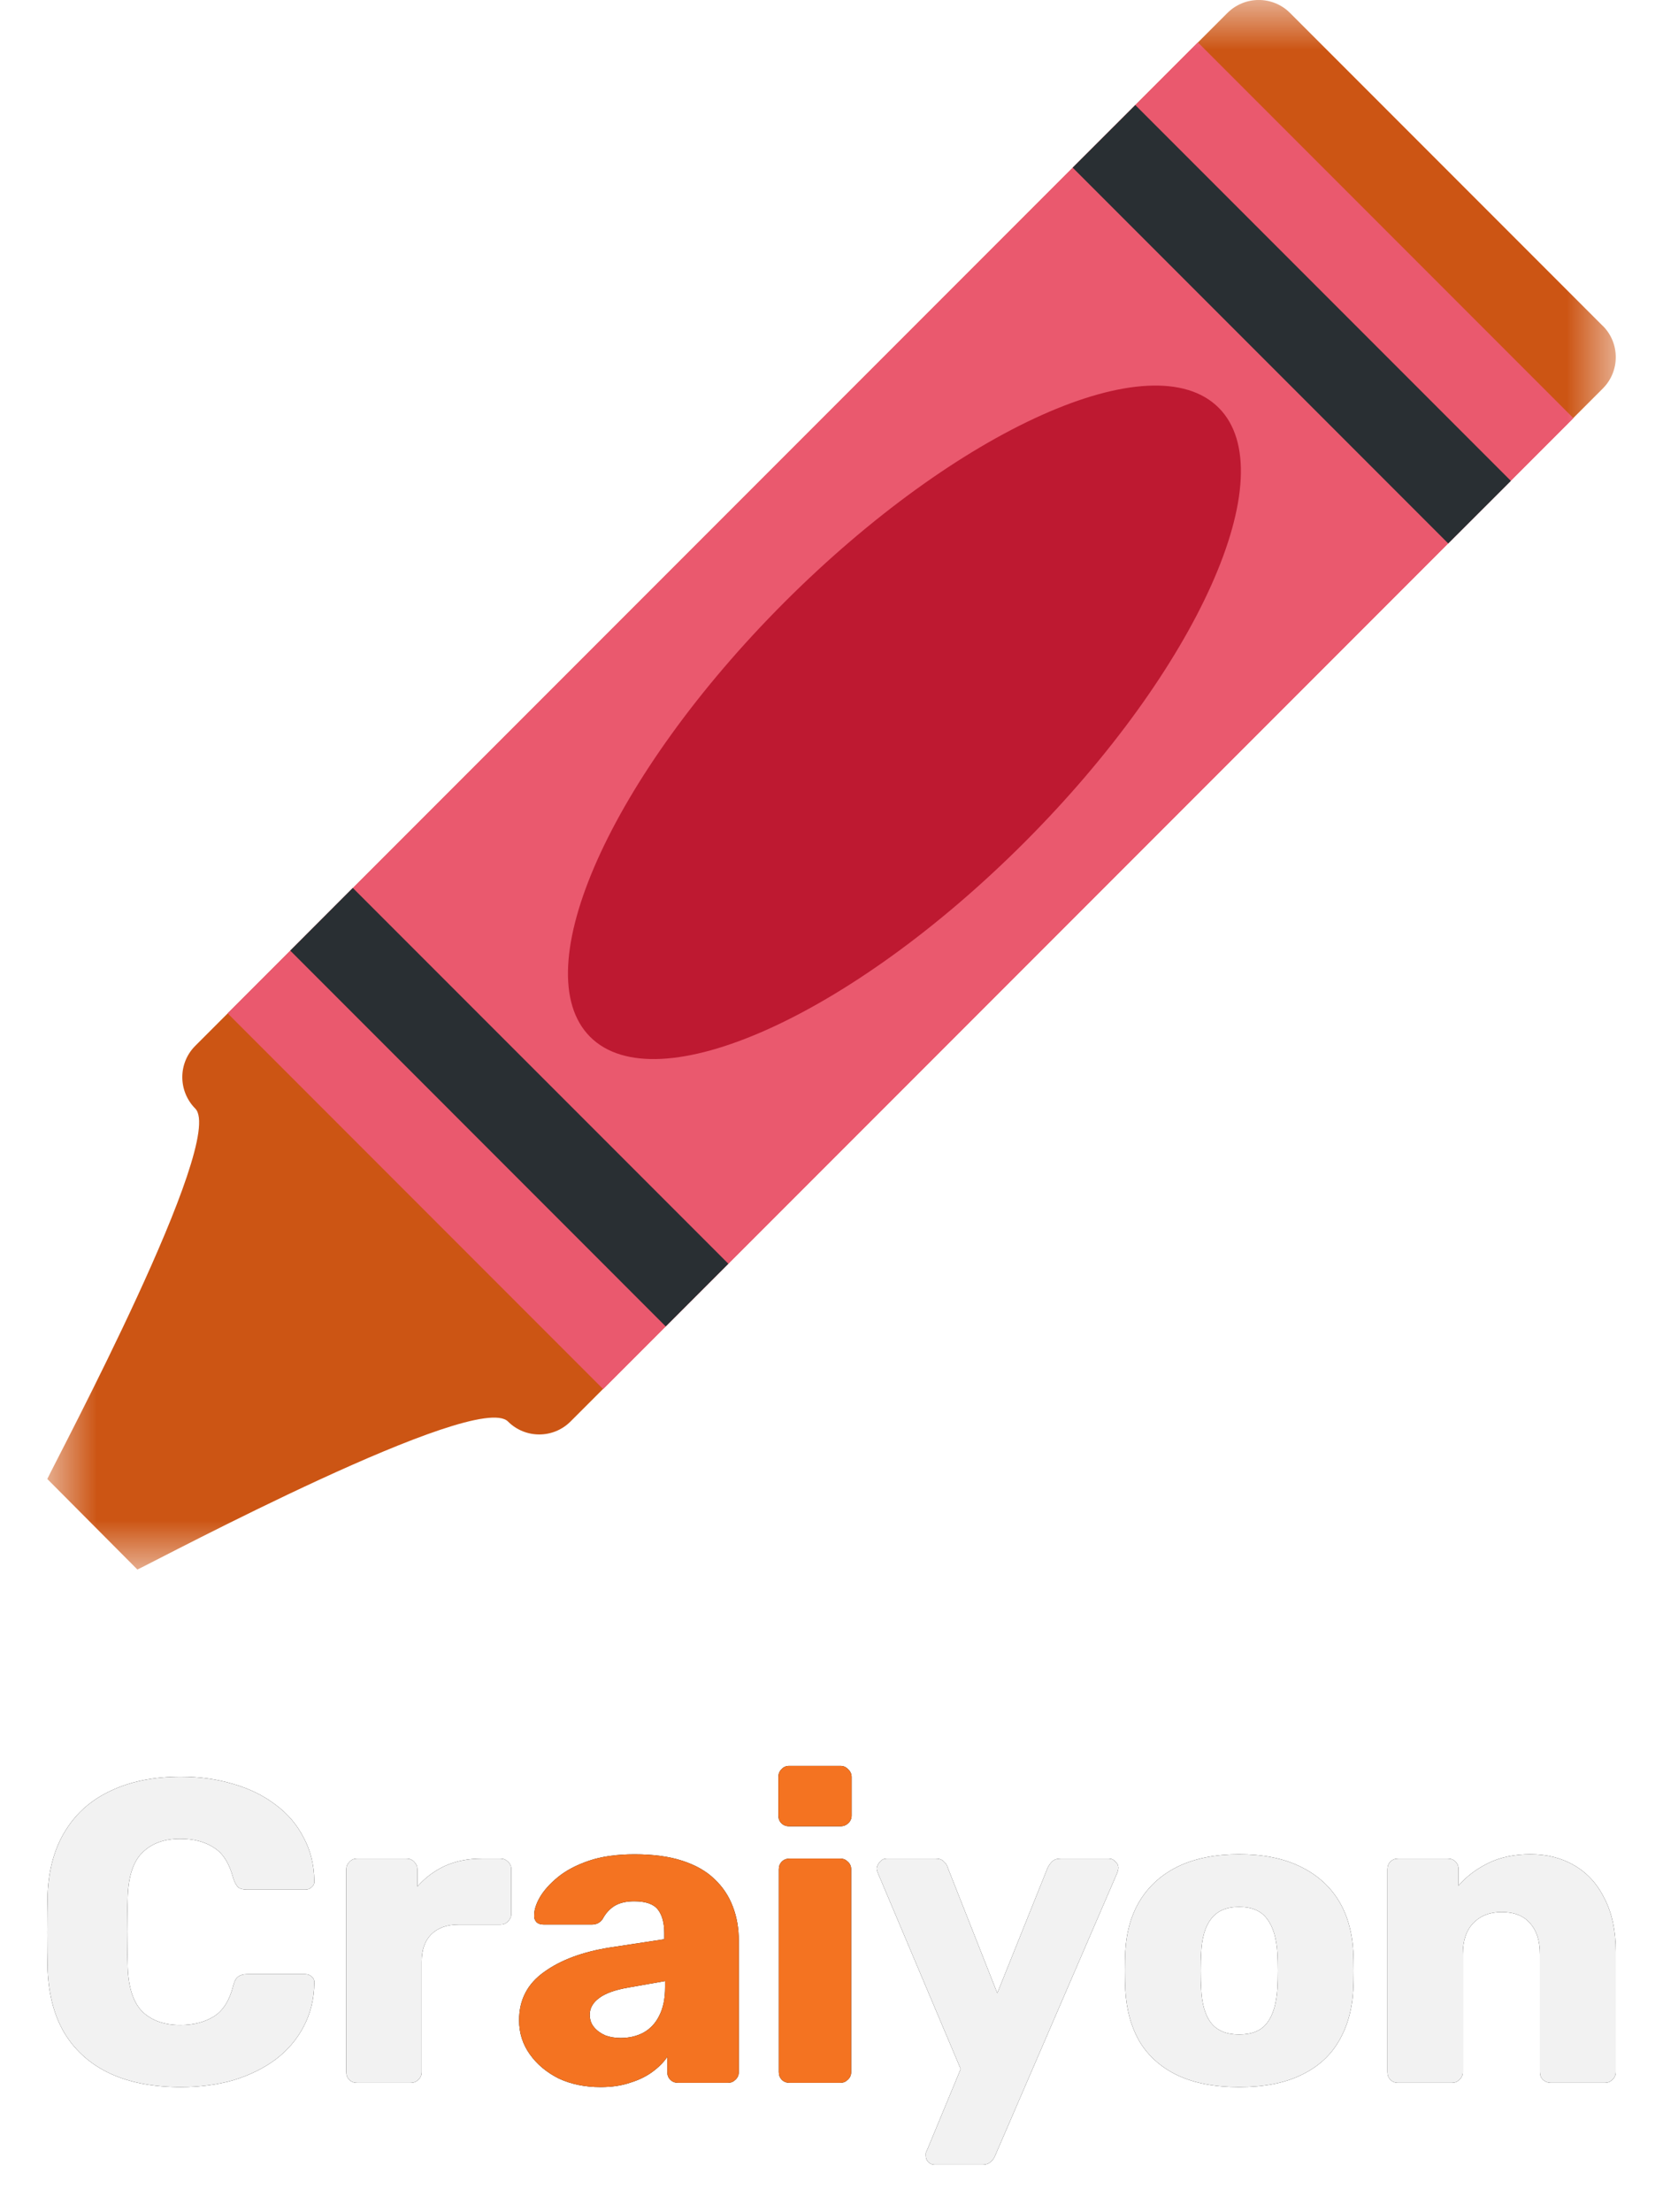
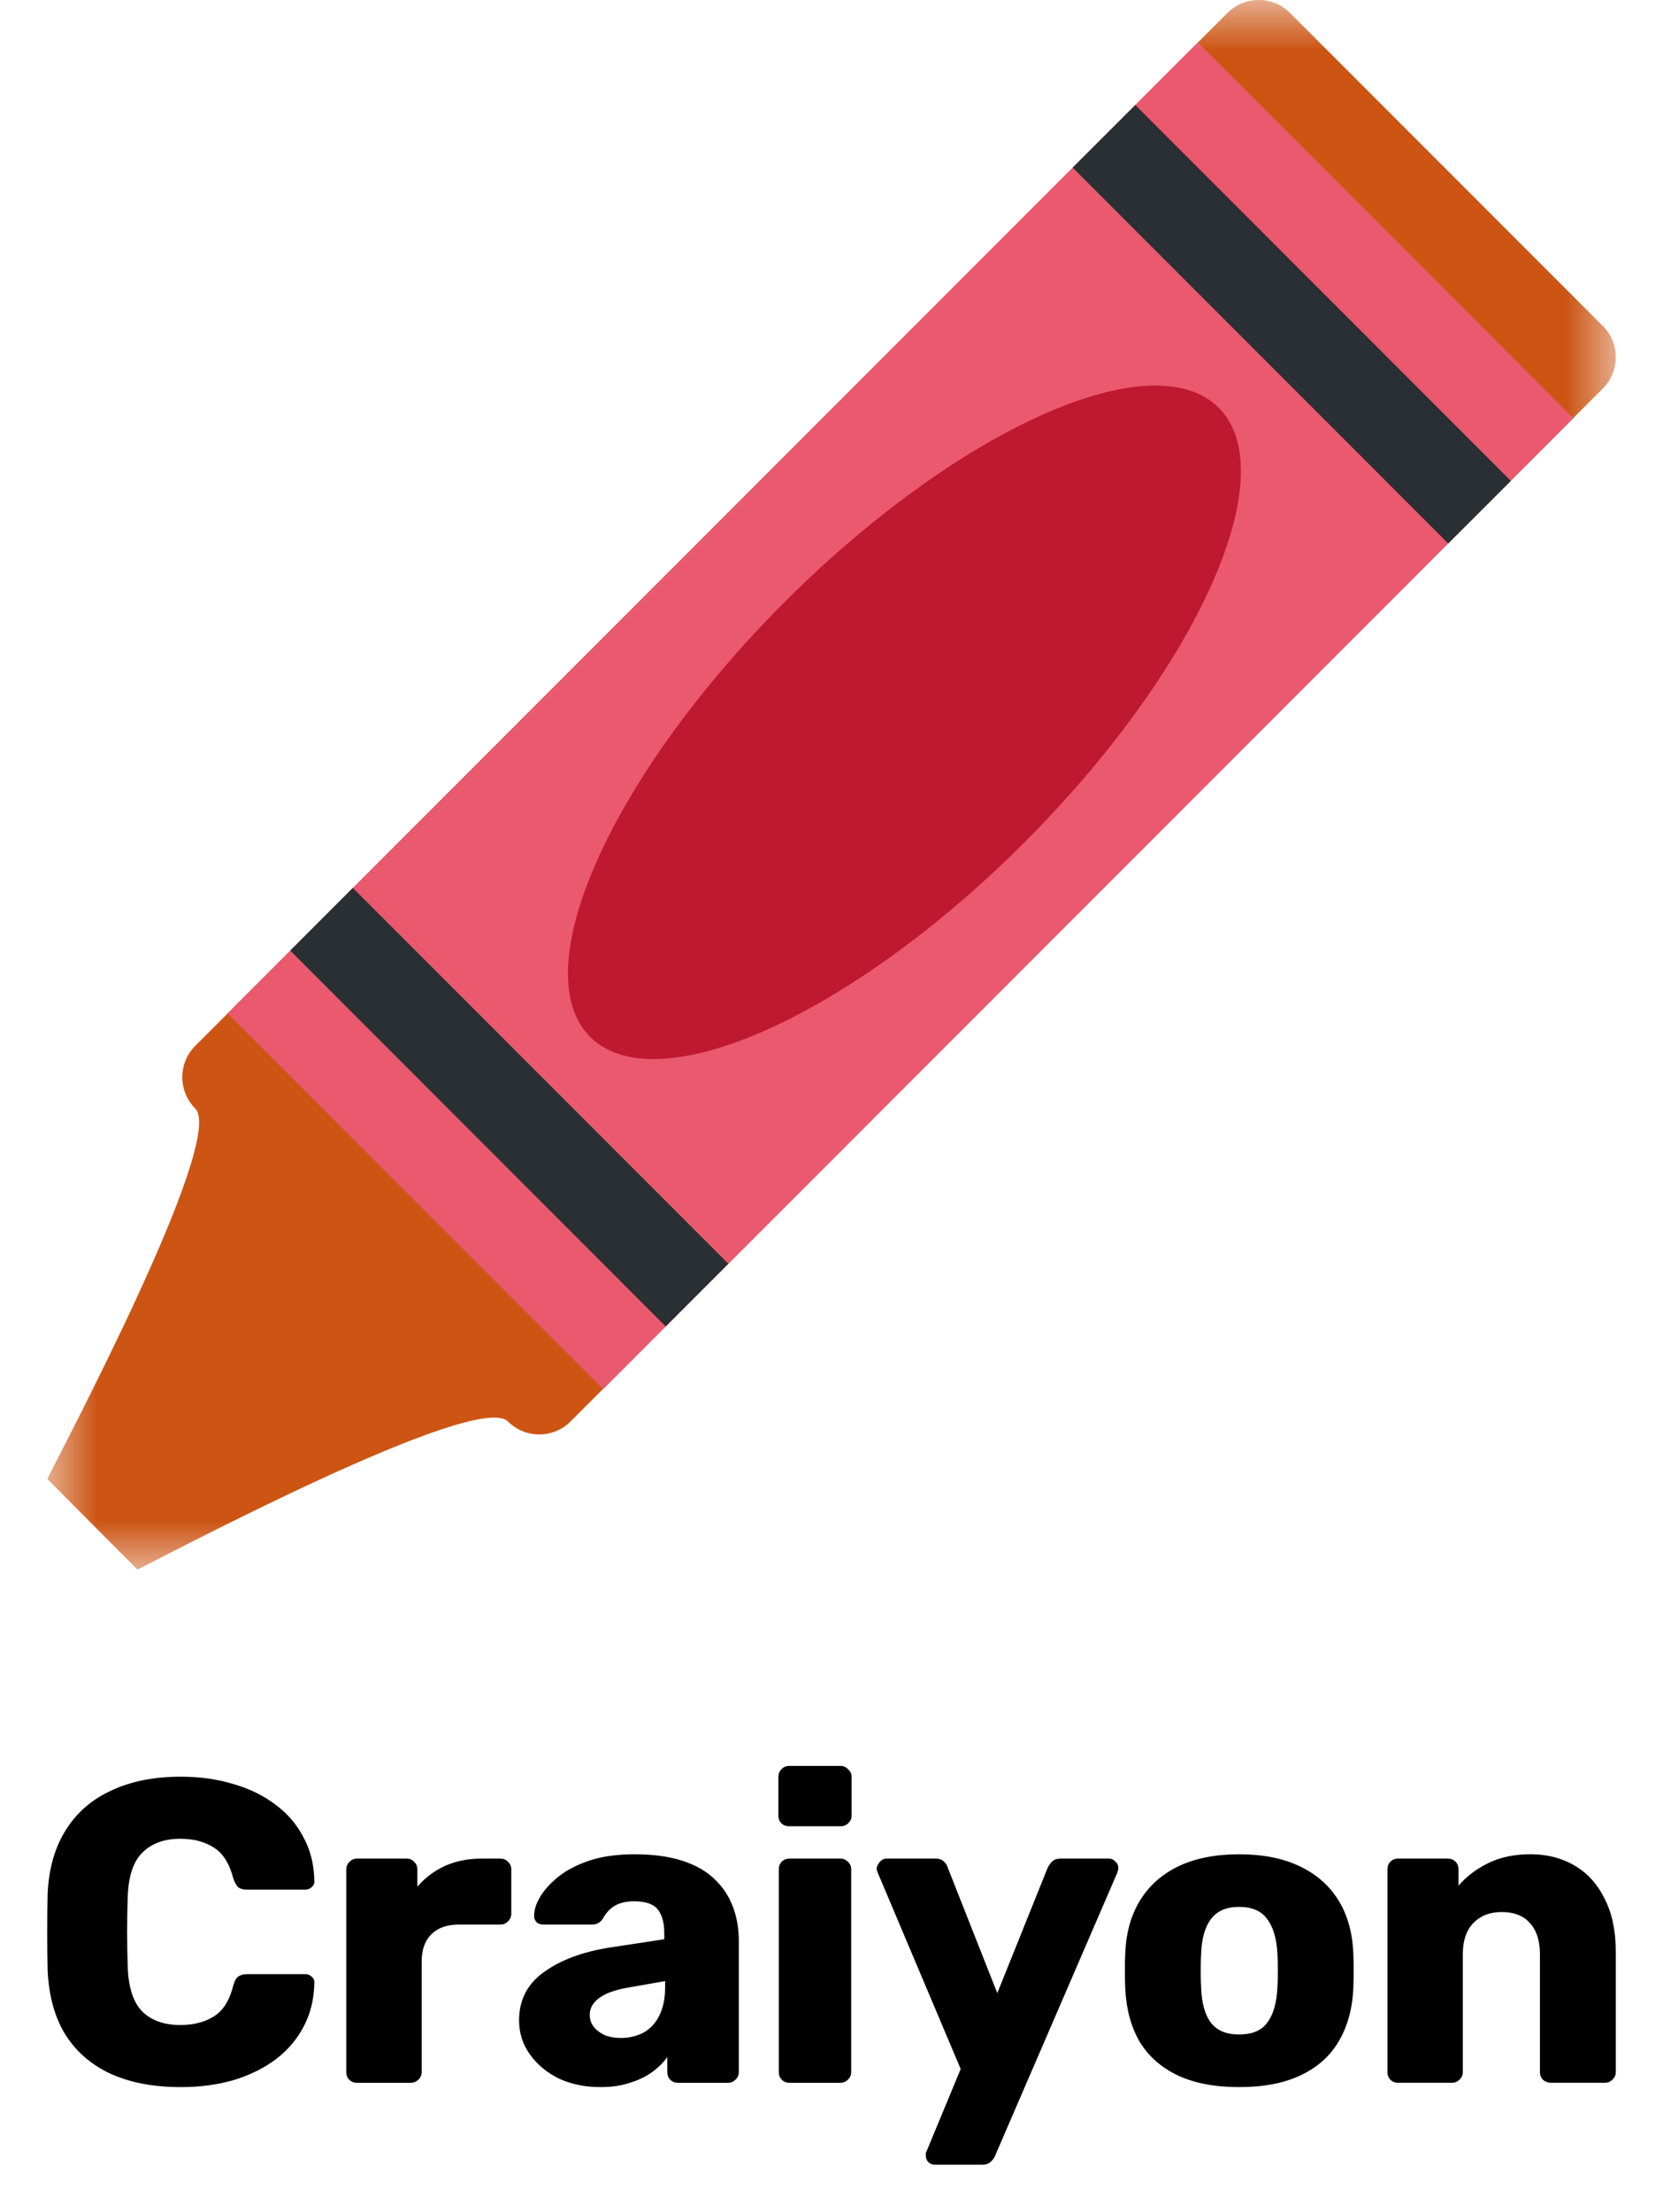
<svg xmlns="http://www.w3.org/2000/svg" width="212.04" height="281.83" fill="none" version="1.1" viewBox="0 0 212.04 281.83">
  <defs>
    <filter id="filter3128" x="-.142" y="-.147" width="1.284" height="1.294" color-interpolation-filters="sRGB">
      <feGaussianBlur stdDeviation="2.508" />
    </filter>
    <filter id="filter3132" x="-.03" y="-.122" width="1.06" height="1.244" color-interpolation-filters="sRGB">
      <feGaussianBlur stdDeviation="2.508" />
    </filter>
  </defs>
  <mask id="mask0_660_2155" x="0" y="4" width="16" height="16" maskUnits="userSpaceOnUse">
    <path d="m16 4h-16v16h16z" fill="#fff" />
  </mask>
  <path d="m23.049 265.93c-3.479 0-6.464-0.568-8.954-1.703-2.454-1.135-4.377-2.802-5.768-4.999-1.355-2.197-2.106-4.926-2.252-8.185-0.037-1.501-0.055-3.113-0.055-4.834s0.018-3.369 0.055-4.944c0.147-3.186 0.916-5.878 2.307-8.075 1.391-2.234 3.333-3.919 5.823-5.054 2.49-1.172 5.438-1.758 8.844-1.758 2.417 0 4.651 0.311 6.702 0.934 2.051 0.586 3.845 1.465 5.383 2.637 1.538 1.135 2.728 2.527 3.571 4.175 0.879 1.611 1.337 3.442 1.373 5.493 0.037 0.33-0.073 0.604-0.33 0.824-0.22 0.22-0.494 0.33-0.824 0.33h-7.416c-0.476 0-0.842-0.091-1.099-0.275-0.256-0.22-0.476-0.604-0.659-1.154-0.513-1.941-1.355-3.259-2.527-3.955-1.135-0.732-2.545-1.099-4.23-1.099-2.014 0-3.607 0.568-4.779 1.703-1.172 1.099-1.813 2.948-1.923 5.548-0.11 3.003-0.11 6.079 0 9.229 0.11 2.6 0.751 4.468 1.923 5.603 1.172 1.099 2.765 1.648 4.779 1.648 1.685 0 3.113-0.366 4.285-1.099 1.172-0.732 1.996-2.051 2.472-3.955 0.147-0.549 0.348-0.916 0.604-1.099 0.293-0.22 0.677-0.33 1.154-0.33h7.416c0.33 0 0.604 0.11 0.824 0.33 0.256 0.22 0.366 0.494 0.33 0.824-0.037 2.051-0.494 3.9-1.373 5.548-0.842 1.611-2.033 3.003-3.571 4.175-1.538 1.135-3.333 2.014-5.383 2.637-2.051 0.586-4.285 0.879-6.702 0.879zm22.476-0.549c-0.403 0-0.733-0.128-0.989-0.385-0.256-0.257-0.385-0.586-0.385-0.989v-25.819c0-0.366 0.128-0.678 0.385-0.934 0.256-0.293 0.586-0.44 0.989-0.44h6.317c0.403 0 0.732 0.146 0.989 0.44 0.256 0.256 0.385 0.568 0.385 0.934v2.197c0.989-1.135 2.161-2.014 3.516-2.637 1.391-0.623 2.948-0.934 4.669-0.934h2.417c0.366 0 0.677 0.128 0.934 0.385 0.293 0.256 0.439 0.586 0.439 0.989v5.658c0 0.366-0.147 0.696-0.439 0.989-0.256 0.257-0.568 0.385-0.934 0.385h-5.329c-1.502 0-2.674 0.421-3.516 1.264-0.806 0.806-1.208 1.959-1.208 3.461v14.063c0 0.403-0.147 0.732-0.439 0.989-0.256 0.257-0.586 0.385-0.989 0.385zm73.671 10.437c-0.33 0-0.604-0.11-0.824-0.33-0.22-0.22-0.33-0.494-0.33-0.824v-0.33c0.037-0.11 0.092-0.238 0.165-0.385l4.285-10.327-10.547-24.94c-0.11-0.256-0.165-0.476-0.165-0.659 0.073-0.33 0.22-0.604 0.439-0.824 0.22-0.256 0.494-0.385 0.824-0.385h6.262c0.476 0 0.824 0.128 1.044 0.385 0.256 0.22 0.421 0.476 0.494 0.769l6.317 15.986 6.427-15.986c0.147-0.293 0.33-0.549 0.549-0.769 0.257-0.256 0.623-0.385 1.099-0.385h6.152c0.33 0 0.604 0.128 0.824 0.385 0.257 0.22 0.385 0.476 0.385 0.769 0 0.183-0.055 0.421-0.165 0.714l-15.546 35.981c-0.11 0.293-0.293 0.549-0.549 0.769-0.256 0.257-0.622 0.385-1.099 0.385zm38.791-9.888c-3.076 0-5.677-0.494-7.801-1.483-2.087-0.989-3.699-2.399-4.834-4.23-1.099-1.868-1.722-4.083-1.868-6.647-0.036-0.732-0.055-1.556-0.055-2.472 0-0.952 0.019-1.776 0.055-2.472 0.146-2.6 0.806-4.816 1.978-6.647 1.172-1.831 2.802-3.241 4.889-4.23 2.124-0.989 4.669-1.483 7.636-1.483 3.003 0 5.548 0.494 7.636 1.483 2.124 0.989 3.772 2.399 4.944 4.23 1.172 1.831 1.831 4.047 1.978 6.647 0.036 0.696 0.055 1.52 0.055 2.472 0 0.916-0.019 1.74-0.055 2.472-0.147 2.564-0.788 4.779-1.923 6.647-1.099 1.831-2.71 3.241-4.834 4.23-2.087 0.989-4.688 1.483-7.801 1.483zm0-6.702c1.648 0 2.838-0.494 3.571-1.483 0.769-0.989 1.208-2.472 1.318-4.45 0.036-0.549 0.055-1.282 0.055-2.197 0-0.916-0.019-1.648-0.055-2.197-0.11-1.941-0.549-3.406-1.318-4.395-0.733-1.026-1.923-1.538-3.571-1.538-1.612 0-2.802 0.513-3.571 1.538-0.769 0.989-1.19 2.454-1.264 4.395-0.036 0.549-0.055 1.282-0.055 2.197 0 0.916 0.019 1.648 0.055 2.197 0.072 1.978 0.494 3.461 1.264 4.45 0.769 0.989 1.959 1.483 3.571 1.483zm20.29 6.152c-0.403 0-0.732-0.128-0.989-0.385-0.257-0.257-0.385-0.586-0.385-0.989v-25.819c0-0.403 0.128-0.732 0.385-0.989 0.257-0.256 0.586-0.385 0.989-0.385h6.317c0.403 0 0.732 0.128 0.989 0.385 0.257 0.256 0.385 0.586 0.385 0.989v2.087c0.952-1.135 2.197-2.087 3.736-2.857 1.538-0.769 3.351-1.154 5.438-1.154 2.124 0 3.992 0.476 5.603 1.428 1.648 0.952 2.93 2.362 3.845 4.23 0.952 1.831 1.428 4.083 1.428 6.757v15.326c0 0.403-0.147 0.732-0.44 0.989-0.257 0.257-0.568 0.385-0.934 0.385h-6.922c-0.366 0-0.696-0.128-0.989-0.385-0.257-0.257-0.385-0.586-0.385-0.989v-14.997c0-1.721-0.421-3.039-1.264-3.955-0.806-0.952-2.014-1.428-3.626-1.428-1.501 0-2.71 0.476-3.626 1.428-0.879 0.916-1.318 2.234-1.318 3.955v14.997c0 0.403-0.147 0.732-0.44 0.989-0.257 0.257-0.568 0.385-0.934 0.385z" fill="#000" filter="url(#filter3132)" />
  <path d="m76.567 265.93c-1.978 0-3.754-0.366-5.329-1.099-1.538-0.769-2.765-1.795-3.68-3.076-0.916-1.282-1.373-2.728-1.373-4.34 0-2.6 1.062-4.651 3.186-6.152 2.124-1.538 4.944-2.582 8.46-3.131l6.867-1.044v-0.769c0-1.318-0.275-2.325-0.824-3.021-0.549-0.696-1.556-1.044-3.021-1.044-1.026 0-1.868 0.202-2.527 0.604-0.622 0.403-1.117 0.952-1.483 1.648-0.33 0.476-0.787 0.714-1.373 0.714h-6.152c-0.403 0-0.714-0.11-0.934-0.33-0.22-0.257-0.311-0.549-0.275-0.879 0-0.659 0.238-1.41 0.714-2.252 0.513-0.879 1.282-1.74 2.307-2.582 1.026-0.842 2.344-1.538 3.955-2.087 1.611-0.549 3.553-0.824 5.823-0.824 2.38 0 4.413 0.275 6.098 0.824s3.039 1.318 4.065 2.307c1.062 0.989 1.849 2.161 2.362 3.516 0.513 1.318 0.769 2.783 0.769 4.395v16.7c0 0.403-0.147 0.732-0.439 0.989-0.256 0.257-0.568 0.385-0.934 0.385h-6.372c-0.403 0-0.732-0.128-0.989-0.385s-0.385-0.586-0.385-0.989v-1.923c-0.476 0.696-1.117 1.337-1.923 1.923-0.806 0.586-1.758 1.044-2.857 1.373-1.062 0.366-2.307 0.549-3.736 0.549zm2.582-6.262c1.062 0 2.014-0.22 2.857-0.659 0.879-0.476 1.556-1.19 2.033-2.142 0.513-0.989 0.769-2.216 0.769-3.68v-0.769l-4.669 0.824c-1.721 0.293-2.985 0.751-3.79 1.373-0.769 0.586-1.154 1.282-1.154 2.087 0 0.623 0.183 1.154 0.549 1.593 0.366 0.44 0.842 0.787 1.428 1.044 0.586 0.22 1.245 0.33 1.978 0.33zm21.525 5.713c-0.403 0-0.732-0.128-0.989-0.385-0.256-0.257-0.385-0.586-0.385-0.989v-25.819c0-0.403 0.128-0.732 0.385-0.989s0.586-0.385 0.989-0.385h6.482c0.366 0 0.677 0.128 0.934 0.385 0.293 0.256 0.439 0.586 0.439 0.989v25.819c0 0.403-0.147 0.732-0.439 0.989-0.256 0.257-0.568 0.385-0.934 0.385zm-0.055-32.685c-0.403 0-0.732-0.128-0.989-0.385-0.256-0.256-0.385-0.586-0.385-0.989v-4.889c0-0.403 0.128-0.732 0.385-0.989 0.256-0.293 0.586-0.44 0.989-0.44h6.537c0.403 0 0.732 0.146 0.989 0.44 0.293 0.256 0.439 0.586 0.439 0.989v4.889c0 0.403-0.147 0.732-0.439 0.989-0.256 0.256-0.586 0.385-0.989 0.385z" fill="#000" filter="url(#filter3128)" />
  <g transform="matrix(12.5 0 0 12.5 6.019 -50.003)" mask="url(#mask0_660_2155)" stroke-width=".08">
    <path d="m15.868 7.323-3.191-3.191c-0.176-0.176-0.461-0.176-0.638 0l-10.529 10.529c-0.176 0.176-0.176 0.461 0 0.639 0.32 0.32-1.396 3.537-1.509 3.776l0.919 0.923c0.238-0.113 3.46-1.829 3.78-1.509 0.176 0.176 0.462 0.176 0.638 0l10.53-10.53c0.176-0.176 0.176-0.462 0-0.638z" fill="#cc5514" />
    <path d="m1.84 14.329 9.897-9.897 3.831 3.831-9.897 9.897z" fill="#ea596e" />
    <path d="m10.46 5.709 0.639-0.638 3.831 3.831-0.639 0.638zm-7.981 7.981 0.638-0.639 3.831 3.831-0.639 0.639z" fill="#292f33" />
    <path d="m11.95 8.157c-0.676-0.676-2.659 0.212-4.43 1.982-1.77 1.771-2.657 3.754-1.982 4.43 0.676 0.676 2.659-0.211 4.43-1.982 1.77-1.771 2.657-3.754 1.982-4.43z" fill="#be1931" />
  </g>
-   <path d="m23.049 265.93c-3.479 0-6.464-0.568-8.954-1.703-2.454-1.135-4.377-2.802-5.768-4.999-1.355-2.197-2.106-4.926-2.252-8.185-0.037-1.501-0.055-3.113-0.055-4.834s0.018-3.369 0.055-4.944c0.147-3.186 0.916-5.878 2.307-8.075 1.391-2.234 3.333-3.919 5.823-5.054 2.49-1.172 5.438-1.758 8.844-1.758 2.417 0 4.651 0.311 6.702 0.934 2.051 0.586 3.845 1.465 5.383 2.637 1.538 1.135 2.728 2.527 3.571 4.175 0.879 1.611 1.337 3.442 1.373 5.493 0.037 0.33-0.073 0.604-0.33 0.824-0.22 0.22-0.494 0.33-0.824 0.33h-7.416c-0.476 0-0.842-0.091-1.099-0.275-0.256-0.22-0.476-0.604-0.659-1.154-0.513-1.941-1.355-3.259-2.527-3.955-1.135-0.732-2.545-1.099-4.23-1.099-2.014 0-3.607 0.568-4.779 1.703-1.172 1.099-1.813 2.948-1.923 5.548-0.11 3.003-0.11 6.079 0 9.229 0.11 2.6 0.751 4.468 1.923 5.603 1.172 1.099 2.765 1.648 4.779 1.648 1.685 0 3.113-0.366 4.285-1.099 1.172-0.732 1.996-2.051 2.472-3.955 0.147-0.549 0.348-0.916 0.604-1.099 0.293-0.22 0.677-0.33 1.154-0.33h7.416c0.33 0 0.604 0.11 0.824 0.33 0.256 0.22 0.366 0.494 0.33 0.824-0.037 2.051-0.494 3.9-1.373 5.548-0.842 1.611-2.033 3.003-3.571 4.175-1.538 1.135-3.333 2.014-5.383 2.637-2.051 0.586-4.285 0.879-6.702 0.879zm22.476-0.549c-0.403 0-0.733-0.128-0.989-0.385-0.256-0.257-0.385-0.586-0.385-0.989v-25.819c0-0.366 0.128-0.678 0.385-0.934 0.256-0.293 0.586-0.44 0.989-0.44h6.317c0.403 0 0.732 0.146 0.989 0.44 0.256 0.256 0.385 0.568 0.385 0.934v2.197c0.989-1.135 2.161-2.014 3.516-2.637 1.391-0.623 2.948-0.934 4.669-0.934h2.417c0.366 0 0.677 0.128 0.934 0.385 0.293 0.256 0.439 0.586 0.439 0.989v5.658c0 0.366-0.147 0.696-0.439 0.989-0.256 0.257-0.568 0.385-0.934 0.385h-5.329c-1.502 0-2.674 0.421-3.516 1.264-0.806 0.806-1.208 1.959-1.208 3.461v14.063c0 0.403-0.147 0.732-0.439 0.989-0.256 0.257-0.586 0.385-0.989 0.385zm73.671 10.437c-0.33 0-0.604-0.11-0.824-0.33-0.22-0.22-0.33-0.494-0.33-0.824v-0.33c0.037-0.11 0.092-0.238 0.165-0.385l4.285-10.327-10.547-24.94c-0.11-0.256-0.165-0.476-0.165-0.659 0.073-0.33 0.22-0.604 0.439-0.824 0.22-0.256 0.494-0.385 0.824-0.385h6.262c0.476 0 0.824 0.128 1.044 0.385 0.256 0.22 0.421 0.476 0.494 0.769l6.317 15.986 6.427-15.986c0.147-0.293 0.33-0.549 0.549-0.769 0.257-0.256 0.623-0.385 1.099-0.385h6.152c0.33 0 0.604 0.128 0.824 0.385 0.257 0.22 0.385 0.476 0.385 0.769 0 0.183-0.055 0.421-0.165 0.714l-15.546 35.981c-0.11 0.293-0.293 0.549-0.549 0.769-0.256 0.257-0.622 0.385-1.099 0.385zm38.791-9.888c-3.076 0-5.677-0.494-7.801-1.483-2.087-0.989-3.699-2.399-4.834-4.23-1.099-1.868-1.722-4.083-1.868-6.647-0.036-0.732-0.055-1.556-0.055-2.472 0-0.952 0.019-1.776 0.055-2.472 0.146-2.6 0.806-4.816 1.978-6.647 1.172-1.831 2.802-3.241 4.889-4.23 2.124-0.989 4.669-1.483 7.636-1.483 3.003 0 5.548 0.494 7.636 1.483 2.124 0.989 3.772 2.399 4.944 4.23 1.172 1.831 1.831 4.047 1.978 6.647 0.036 0.696 0.055 1.52 0.055 2.472 0 0.916-0.019 1.74-0.055 2.472-0.147 2.564-0.788 4.779-1.923 6.647-1.099 1.831-2.71 3.241-4.834 4.23-2.087 0.989-4.688 1.483-7.801 1.483zm0-6.702c1.648 0 2.838-0.494 3.571-1.483 0.769-0.989 1.208-2.472 1.318-4.45 0.036-0.549 0.055-1.282 0.055-2.197 0-0.916-0.019-1.648-0.055-2.197-0.11-1.941-0.549-3.406-1.318-4.395-0.733-1.026-1.923-1.538-3.571-1.538-1.612 0-2.802 0.513-3.571 1.538-0.769 0.989-1.19 2.454-1.264 4.395-0.036 0.549-0.055 1.282-0.055 2.197 0 0.916 0.019 1.648 0.055 2.197 0.072 1.978 0.494 3.461 1.264 4.45 0.769 0.989 1.959 1.483 3.571 1.483zm20.29 6.152c-0.403 0-0.732-0.128-0.989-0.385-0.257-0.257-0.385-0.586-0.385-0.989v-25.819c0-0.403 0.128-0.732 0.385-0.989 0.257-0.256 0.586-0.385 0.989-0.385h6.317c0.403 0 0.732 0.128 0.989 0.385 0.257 0.256 0.385 0.586 0.385 0.989v2.087c0.952-1.135 2.197-2.087 3.736-2.857 1.538-0.769 3.351-1.154 5.438-1.154 2.124 0 3.992 0.476 5.603 1.428 1.648 0.952 2.93 2.362 3.845 4.23 0.952 1.831 1.428 4.083 1.428 6.757v15.326c0 0.403-0.147 0.732-0.44 0.989-0.257 0.257-0.568 0.385-0.934 0.385h-6.922c-0.366 0-0.696-0.128-0.989-0.385-0.257-0.257-0.385-0.586-0.385-0.989v-14.997c0-1.721-0.421-3.039-1.264-3.955-0.806-0.952-2.014-1.428-3.626-1.428-1.501 0-2.71 0.476-3.626 1.428-0.879 0.916-1.318 2.234-1.318 3.955v14.997c0 0.403-0.147 0.732-0.44 0.989-0.257 0.257-0.568 0.385-0.934 0.385z" fill="#f2f2f2" />
-   <path d="m76.567 265.93c-1.978 0-3.754-0.366-5.329-1.099-1.538-0.769-2.765-1.795-3.68-3.076-0.916-1.282-1.373-2.728-1.373-4.34 0-2.6 1.062-4.651 3.186-6.152 2.124-1.538 4.944-2.582 8.46-3.131l6.867-1.044v-0.769c0-1.318-0.275-2.325-0.824-3.021-0.549-0.696-1.556-1.044-3.021-1.044-1.026 0-1.868 0.202-2.527 0.604-0.622 0.403-1.117 0.952-1.483 1.648-0.33 0.476-0.787 0.714-1.373 0.714h-6.152c-0.403 0-0.714-0.11-0.934-0.33-0.22-0.257-0.311-0.549-0.275-0.879 0-0.659 0.238-1.41 0.714-2.252 0.513-0.879 1.282-1.74 2.307-2.582 1.026-0.842 2.344-1.538 3.955-2.087 1.611-0.549 3.553-0.824 5.823-0.824 2.38 0 4.413 0.275 6.098 0.824s3.039 1.318 4.065 2.307c1.062 0.989 1.849 2.161 2.362 3.516 0.513 1.318 0.769 2.783 0.769 4.395v16.7c0 0.403-0.147 0.732-0.439 0.989-0.256 0.257-0.568 0.385-0.934 0.385h-6.372c-0.403 0-0.732-0.128-0.989-0.385s-0.385-0.586-0.385-0.989v-1.923c-0.476 0.696-1.117 1.337-1.923 1.923-0.806 0.586-1.758 1.044-2.857 1.373-1.062 0.366-2.307 0.549-3.736 0.549zm2.582-6.262c1.062 0 2.014-0.22 2.857-0.659 0.879-0.476 1.556-1.19 2.033-2.142 0.513-0.989 0.769-2.216 0.769-3.68v-0.769l-4.669 0.824c-1.721 0.293-2.985 0.751-3.79 1.373-0.769 0.586-1.154 1.282-1.154 2.087 0 0.623 0.183 1.154 0.549 1.593 0.366 0.44 0.842 0.787 1.428 1.044 0.586 0.22 1.245 0.33 1.978 0.33zm21.525 5.713c-0.403 0-0.732-0.128-0.989-0.385-0.256-0.257-0.385-0.586-0.385-0.989v-25.819c0-0.403 0.128-0.732 0.385-0.989s0.586-0.385 0.989-0.385h6.482c0.366 0 0.677 0.128 0.934 0.385 0.293 0.256 0.439 0.586 0.439 0.989v25.819c0 0.403-0.147 0.732-0.439 0.989-0.256 0.257-0.568 0.385-0.934 0.385zm-0.055-32.685c-0.403 0-0.732-0.128-0.989-0.385-0.256-0.256-0.385-0.586-0.385-0.989v-4.889c0-0.403 0.128-0.732 0.385-0.989 0.256-0.293 0.586-0.44 0.989-0.44h6.537c0.403 0 0.732 0.146 0.989 0.44 0.293 0.256 0.439 0.586 0.439 0.989v4.889c0 0.403-0.147 0.732-0.439 0.989-0.256 0.256-0.586 0.385-0.989 0.385z" fill="#f47321" />
</svg>